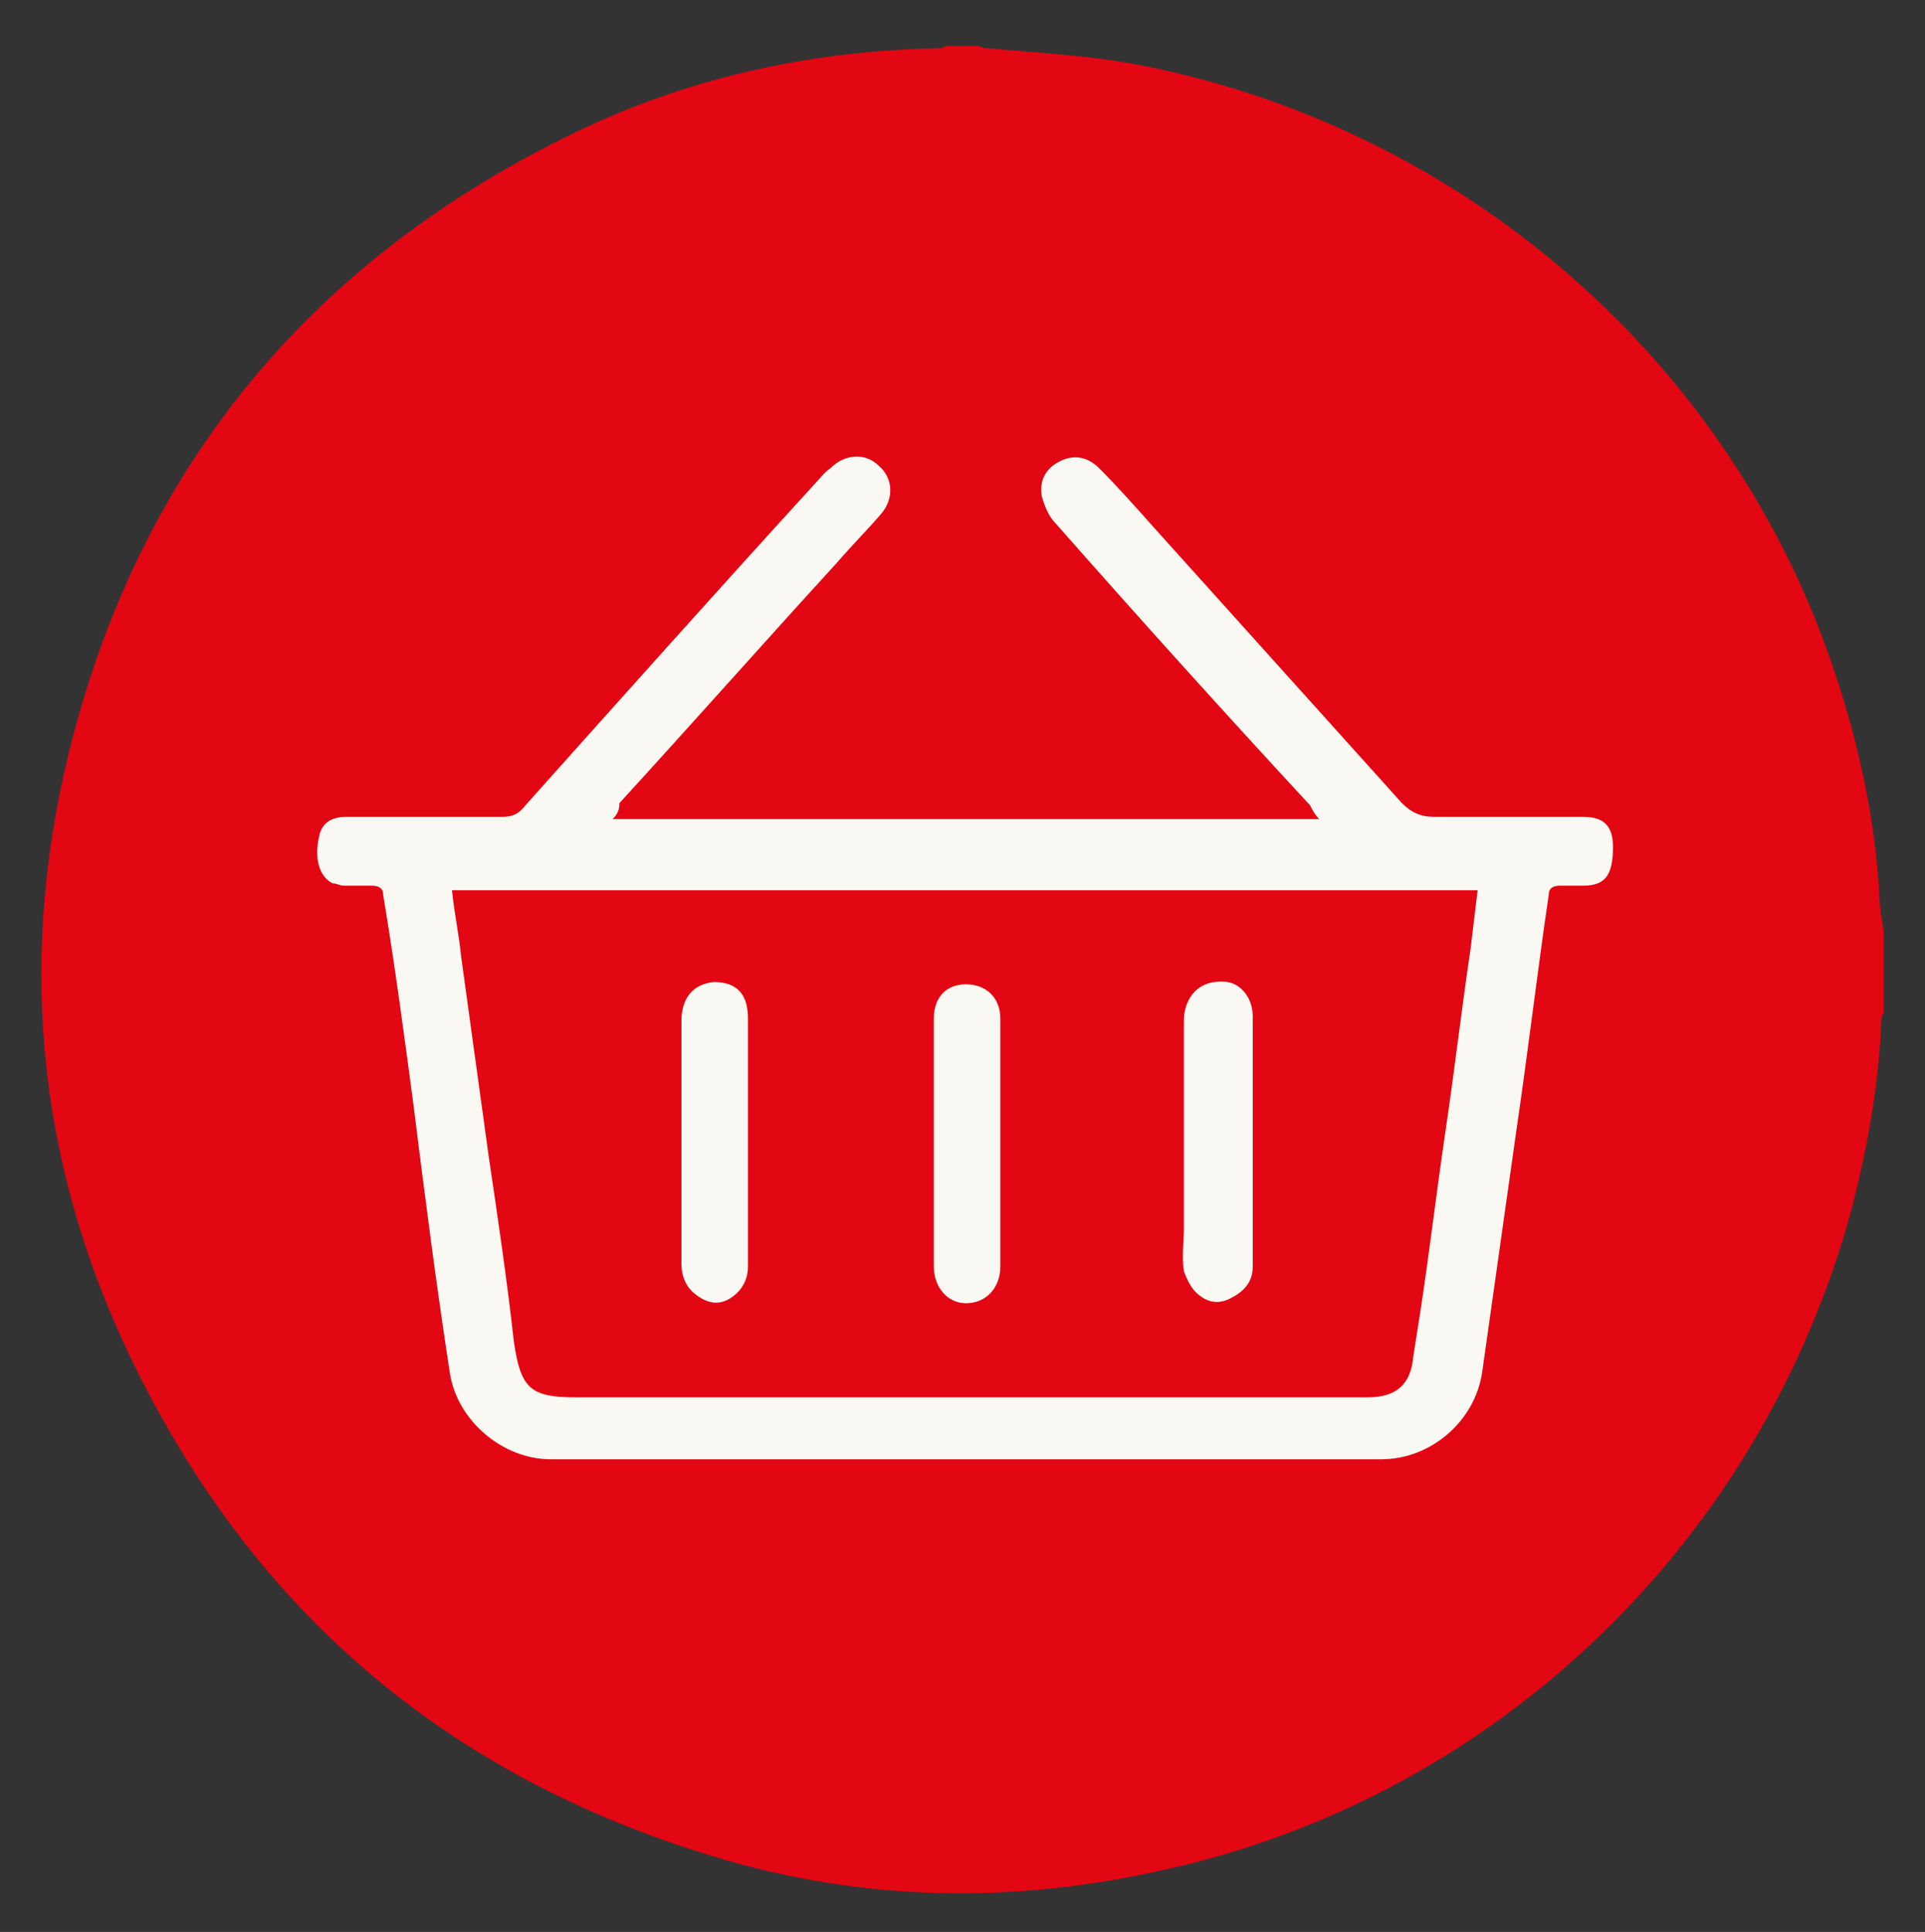
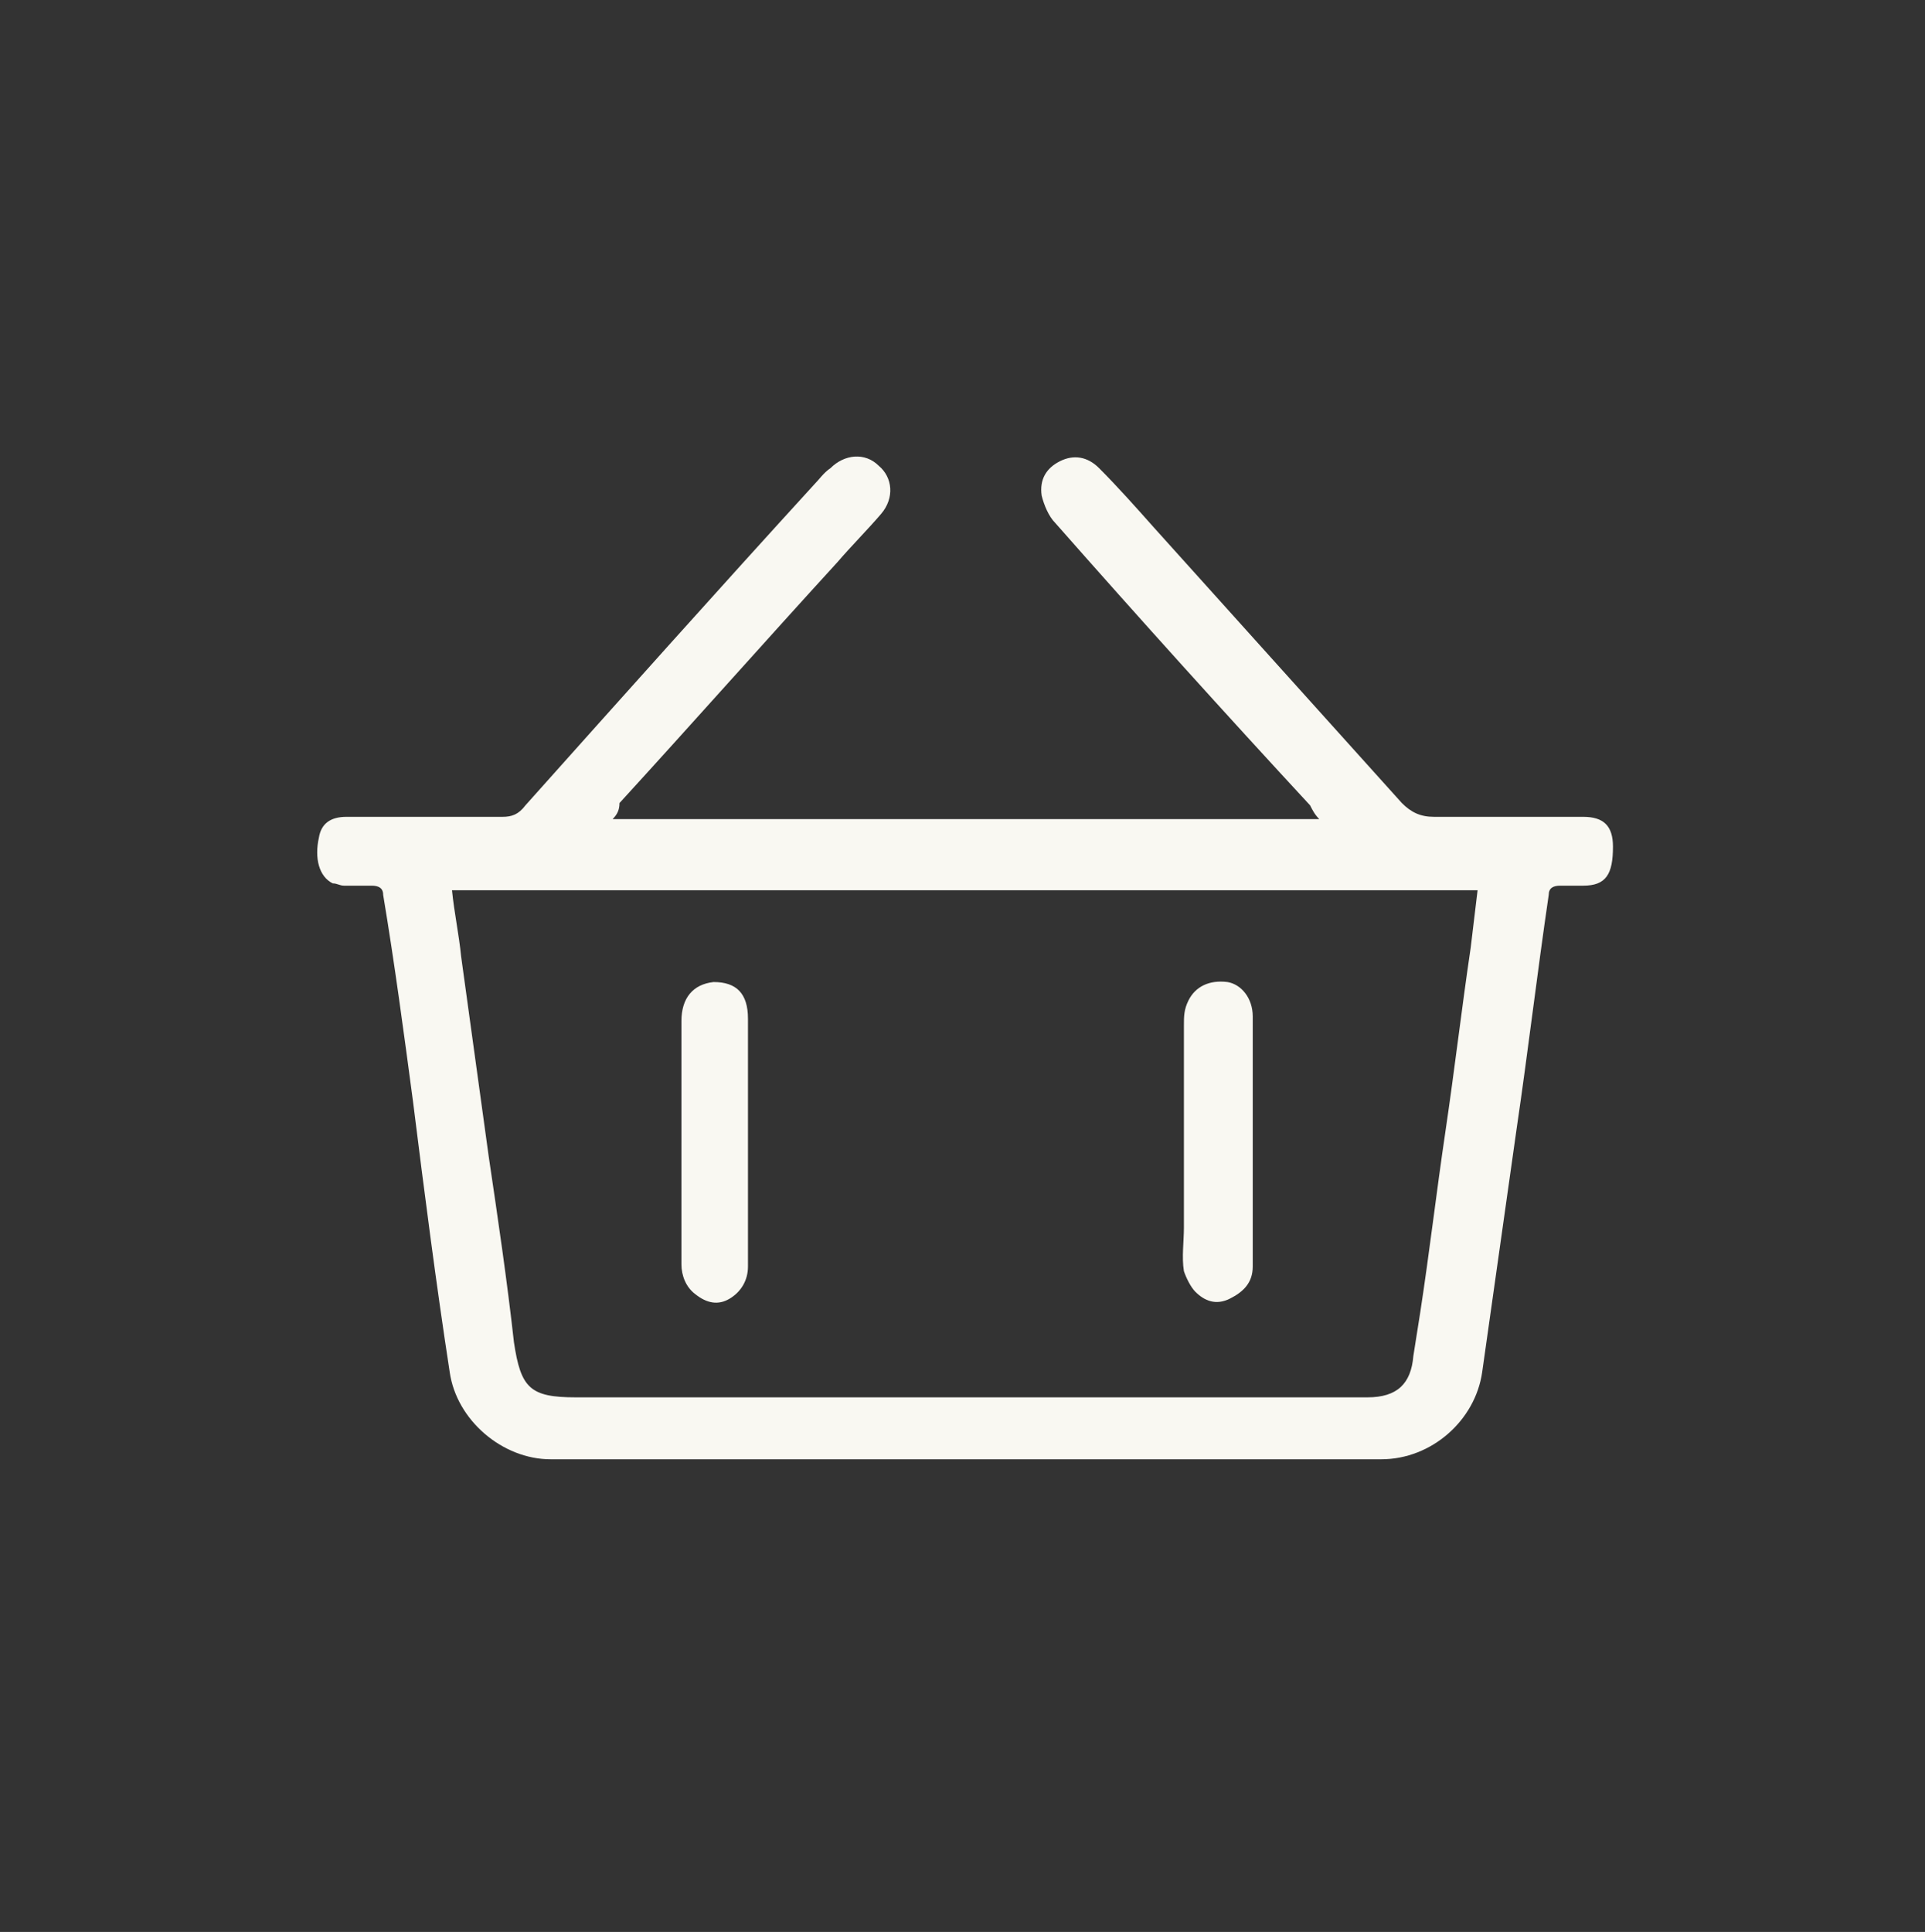
<svg xmlns="http://www.w3.org/2000/svg" version="1.1" id="Calque_1" x="0px" y="0px" width="83.9px" height="84.2px" viewBox="0 0 83.9 84.2" style="enable-background:new 0 0 83.9 84.2;" xml:space="preserve">
  <rect x="0" y="0" width="83.9" height="84.2" fill="#333333" stroke="none" />
  <style type="text/css">
	.st0{fill:#E30613;}
	.st1{fill:#F9F8F2;}
</style>
  <g>
-     <path class="st0" d="M41.3,2c0.4,0,0.9,0,1.3,0c0.1,0,0.2,0.1,0.4,0.1c2.2,0.2,4.3,0.3,6.5,0.7c14.2,2.7,26,12.9,30.5,26.6   c1,3,1.7,6.2,1.9,9.4c0,0.6,0.1,1.2,0.2,1.8c0,1.2,0,2.3,0,3.5c0,0.1-0.1,0.2-0.1,0.3c-0.1,2.8-0.6,5.6-1.3,8.3   c-3.9,14.4-15.4,25.6-30,28.8c-6.2,1.4-12.4,1.4-18.6-0.3C20.3,77.9,11.6,70.9,6.1,60C1.7,51.3,0.7,42.2,3,32.8   C6,20.6,13.3,11.6,24.6,6C29.8,3.4,35.3,2.2,41,2.1C41.1,2.1,41.2,2,41.3,2z" />
    <g>
      <path class="st1" d="M26.7,35.7c10.4,0,20.5,0,30.8,0c-0.2-0.2-0.3-0.4-0.4-0.6C53.4,31.1,49.7,27,46,22.8    c-0.3-0.3-0.5-0.8-0.6-1.2c-0.1-0.7,0.2-1.2,0.8-1.5c0.6-0.3,1.2-0.2,1.7,0.3c0.8,0.8,1.6,1.7,2.4,2.6c3.6,4,7.2,8,10.8,12    c0.4,0.4,0.8,0.6,1.4,0.6c2.2,0,4.4,0,6.5,0c0.9,0,1.3,0.4,1.3,1.3c0,1.2-0.3,1.7-1.3,1.7c-0.3,0-0.7,0-1,0    c-0.3,0-0.5,0.1-0.5,0.4c-0.5,3.4-0.9,6.8-1.4,10.2c-0.5,3.5-1,7.1-1.5,10.6c-0.3,2.1-2.2,3.8-4.4,3.8c-12.1,0-24.1,0-36.2,0    c-2.1,0-4.1-1.7-4.4-3.8c-0.6-3.9-1.1-7.8-1.6-11.8c-0.4-3-0.8-6-1.3-9c0-0.3-0.2-0.4-0.5-0.4c-0.4,0-0.8,0-1.2,0    c-0.2,0-0.3-0.1-0.5-0.1c-0.6-0.3-0.8-1.1-0.6-2c0.1-0.6,0.5-0.9,1.2-0.9c2.3,0,4.6,0,6.8,0c0.4,0,0.7-0.1,1-0.5    c4.2-4.7,8.4-9.4,12.6-14c0.2-0.2,0.4-0.5,0.7-0.7c0.6-0.6,1.5-0.7,2.1-0.1c0.6,0.5,0.7,1.4,0.1,2.1c-0.6,0.7-1.3,1.4-1.9,2.1    c-3.2,3.5-6.3,7-9.5,10.5C27,35.3,26.9,35.5,26.7,35.7z M19.7,38.8c0.1,1,0.3,1.9,0.4,2.9c0.4,2.9,0.8,5.8,1.2,8.7    c0.4,2.7,0.8,5.4,1.1,8.1c0.3,2,0.7,2.4,2.7,2.4c8.6,0,17.3,0,25.9,0c2.9,0,5.7,0,8.6,0c1.3,0,1.9-0.6,2-1.8    c0.1-0.6,0.2-1.3,0.3-1.9c0.4-2.6,0.7-5.2,1.1-7.9c0.4-2.7,0.7-5.3,1.1-8c0.1-0.8,0.2-1.7,0.3-2.5C49.6,38.8,34.7,38.8,19.7,38.8z    " />
-       <path class="st1" d="M40.7,49.7c0-1.8,0-3.6,0-5.3c0-1,0.6-1.5,1.4-1.5c0.9,0,1.5,0.6,1.5,1.5c0,3.6,0,7.2,0,10.8    c0,0.9-0.6,1.6-1.5,1.6c-0.8,0-1.4-0.7-1.4-1.6C40.7,53.4,40.7,51.6,40.7,49.7z" />
      <path class="st1" d="M29.7,49.8c0-1.8,0-3.5,0-5.3c0-1,0.5-1.6,1.4-1.7c1,0,1.5,0.5,1.5,1.6c0,2.5,0,4.9,0,7.4c0,1.1,0,2.3,0,3.4    c0,0.6-0.3,1.1-0.8,1.4c-0.5,0.3-1,0.2-1.5-0.2c-0.4-0.3-0.6-0.8-0.6-1.3C29.7,53.4,29.7,51.6,29.7,49.8z" />
      <path class="st1" d="M54.6,49.8c0,1.8,0,3.6,0,5.4c0,0.7-0.4,1.1-1,1.4c-0.6,0.3-1.1,0.1-1.5-0.3c-0.2-0.2-0.4-0.6-0.5-0.9    c-0.1-0.6,0-1.3,0-1.9c0-2.9,0-5.9,0-8.8c0-0.4,0-0.7,0.2-1.1c0.3-0.6,0.9-0.9,1.7-0.8c0.6,0.1,1.1,0.7,1.1,1.5    C54.6,46.2,54.6,48,54.6,49.8z" />
    </g>
  </g>
</svg>